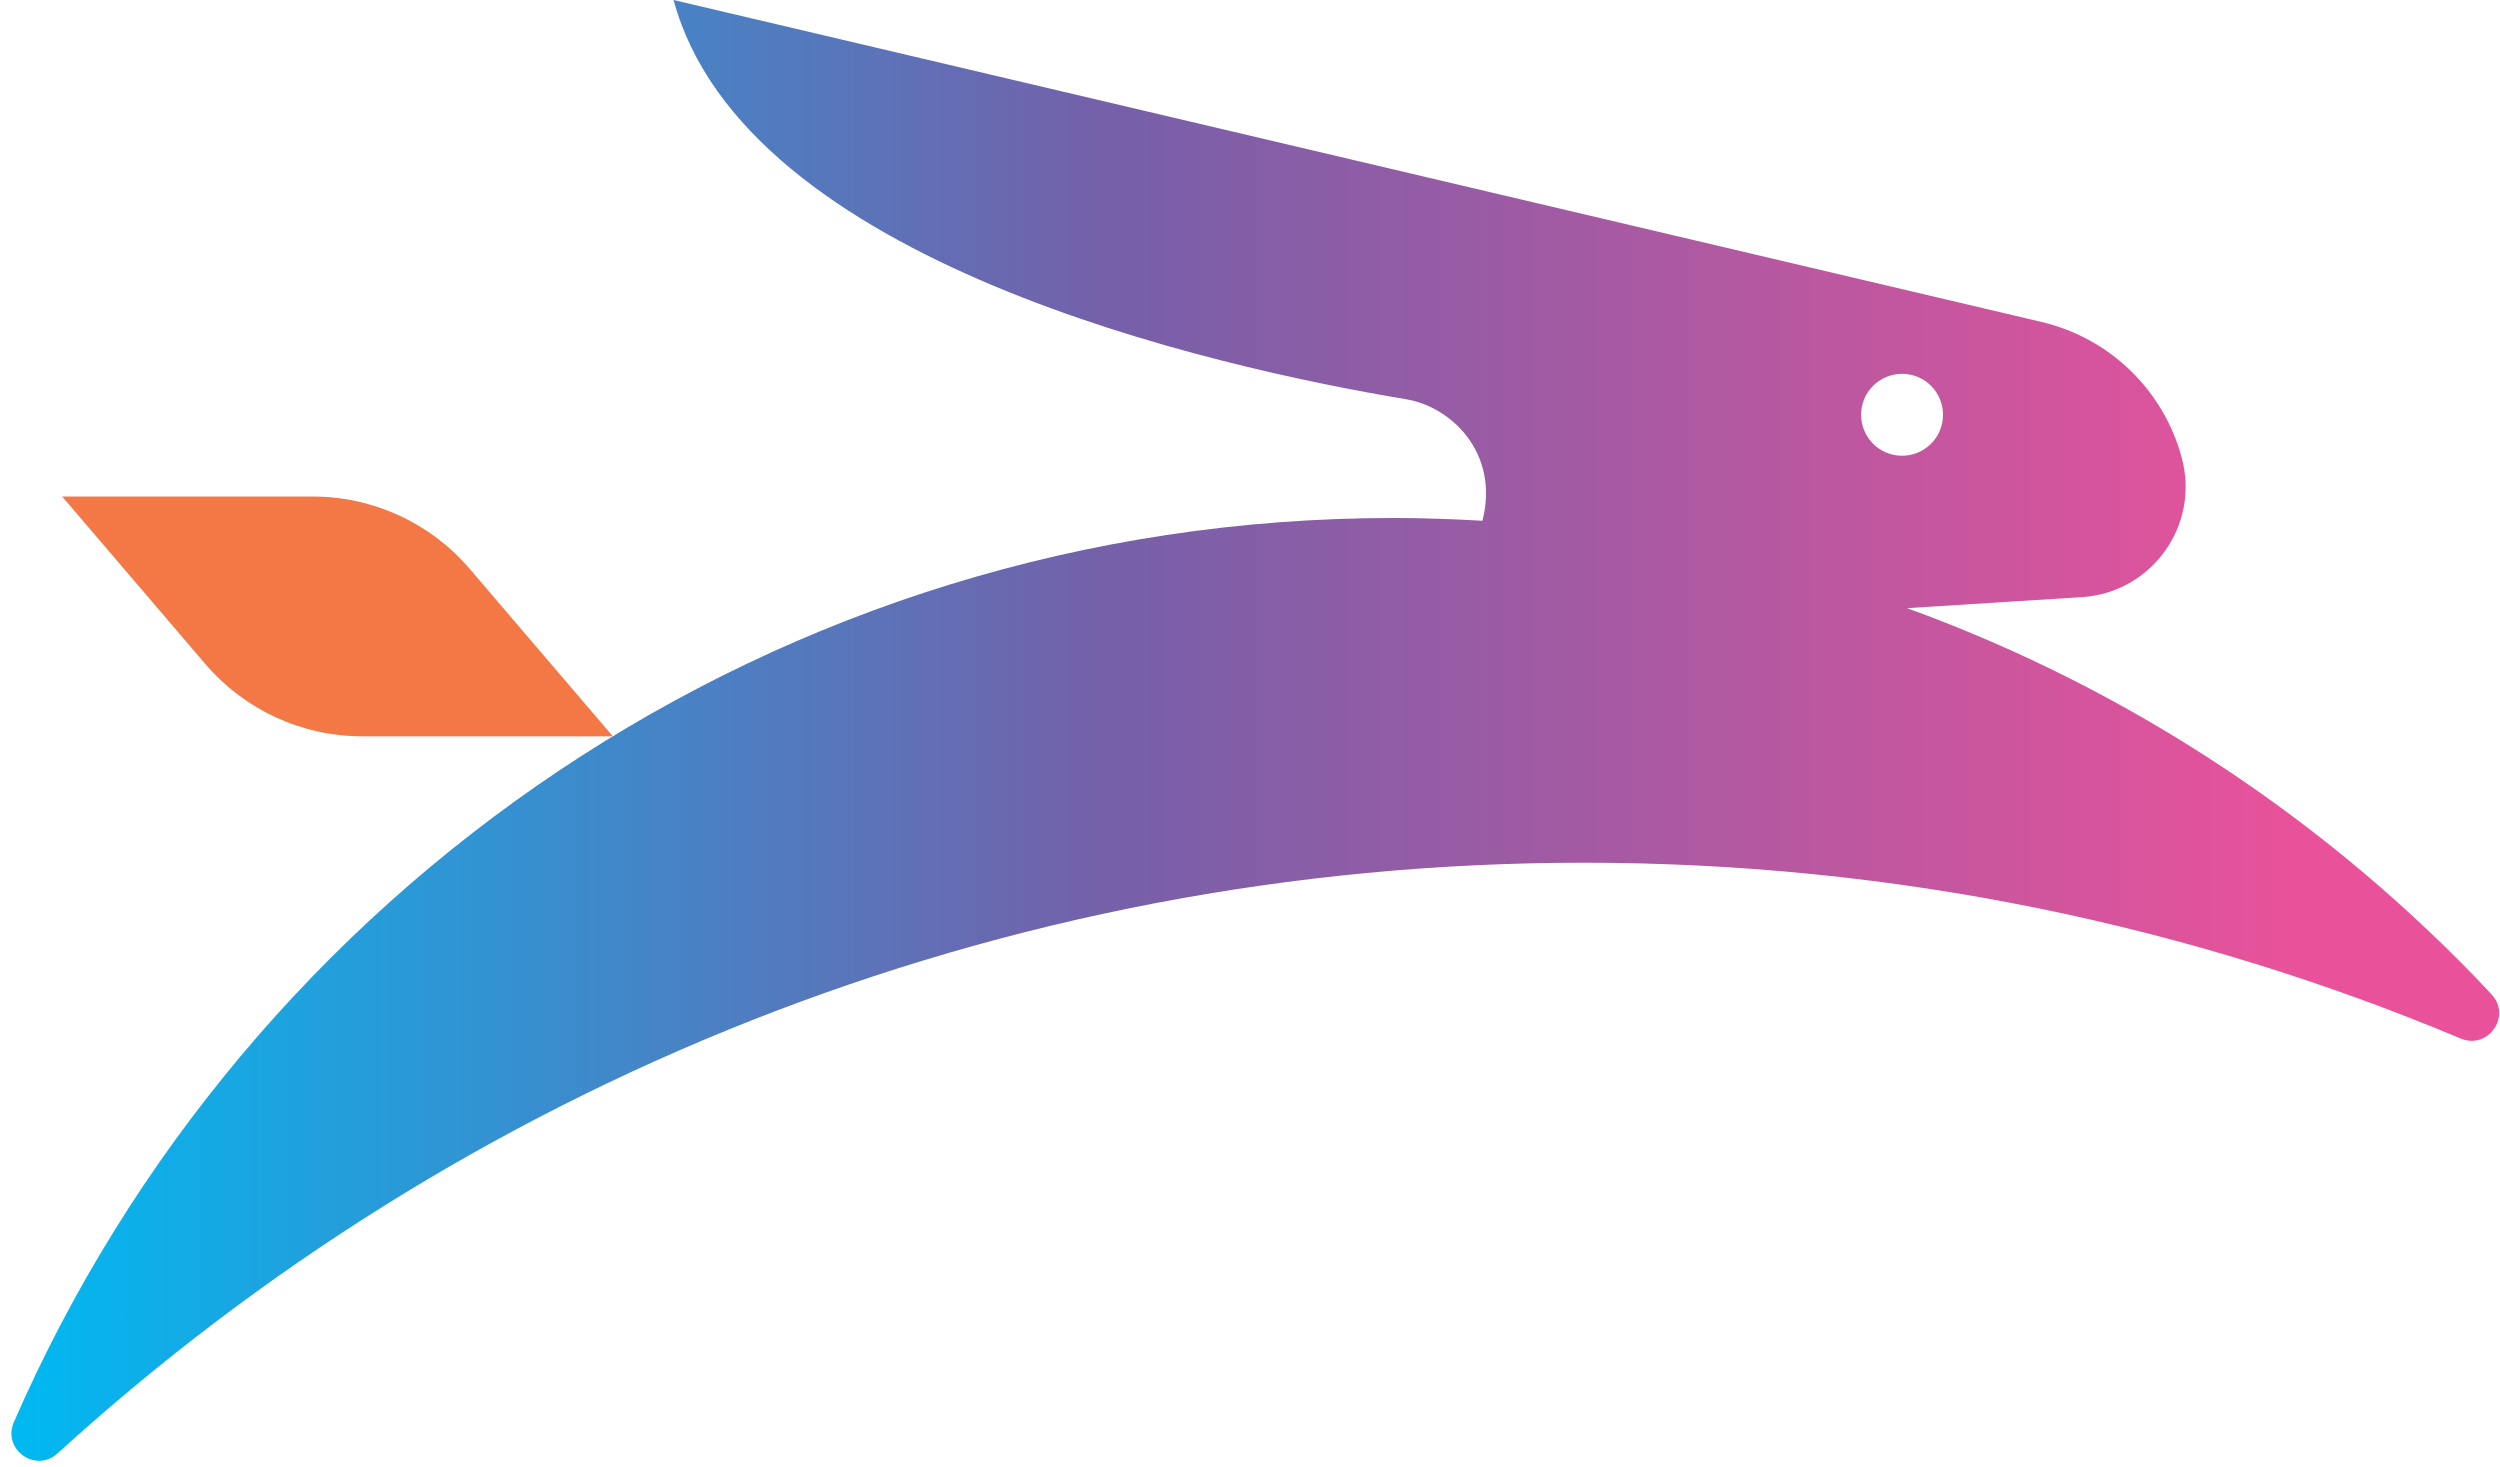
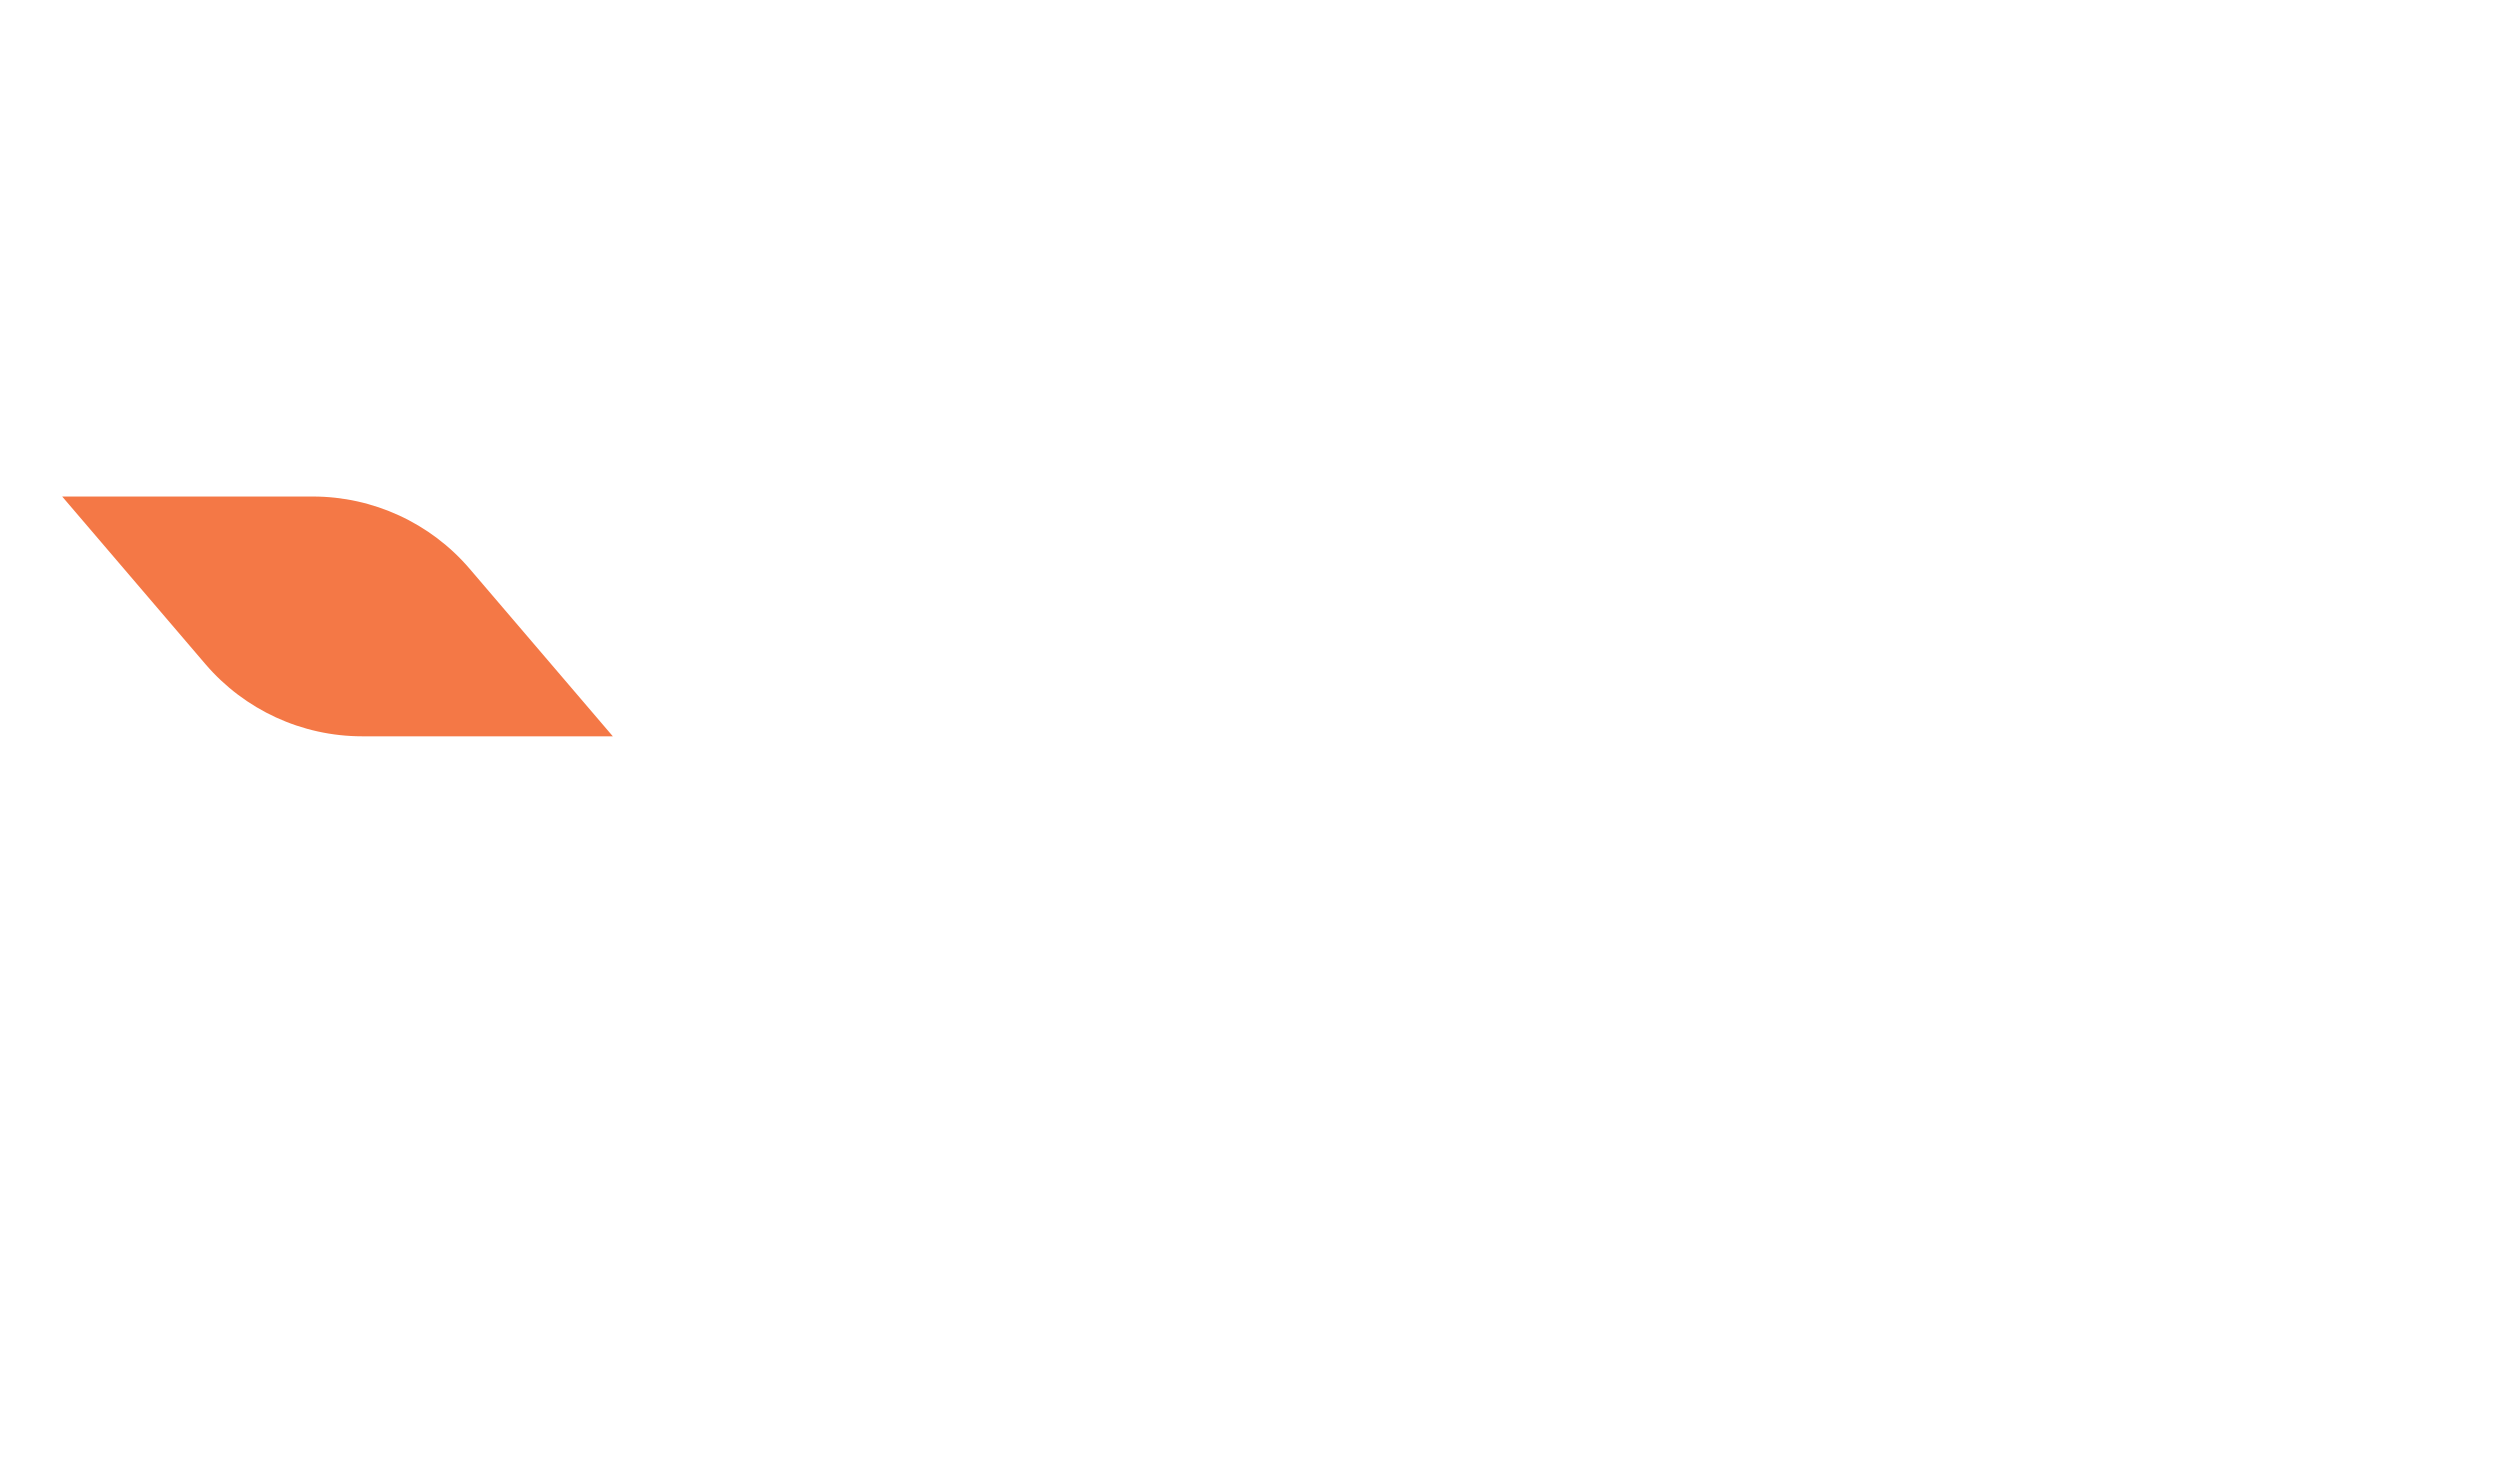
<svg xmlns="http://www.w3.org/2000/svg" width="46" height="27" viewBox="0 0 46 27" fill="none">
-   <path d="M45.844 18.294C42.896 15.149 39.224 12.691 35.09 11.19L38.307 10.987C39.592 10.905 40.48 9.668 40.145 8.426C39.813 7.181 38.819 6.219 37.565 5.924L12.394 0C13.694 4.828 22.315 6.752 25.882 7.348C26.698 7.485 27.596 8.332 27.277 9.582C26.736 9.551 26.191 9.531 25.642 9.531C14.28 9.531 4.524 16.377 0.256 26.165C0.035 26.667 0.655 27.113 1.06 26.741C8.473 19.991 18.328 15.874 29.144 15.874C34.863 15.874 40.313 17.026 45.275 19.108C45.78 19.321 46.22 18.697 45.844 18.297V18.294ZM34.906 8.38C34.492 8.33 34.2 7.952 34.25 7.54C34.3 7.126 34.678 6.834 35.09 6.884C35.504 6.934 35.796 7.312 35.746 7.724C35.696 8.138 35.317 8.43 34.906 8.38Z" fill="url(#paint0_linear_554_2)" />
  <path d="M3.779 12.219L1.144 9.136H5.756C6.864 9.136 7.92 9.622 8.641 10.465L11.276 13.548H6.663C5.555 13.548 4.5 13.062 3.779 12.219Z" fill="#F47846" />
  <defs>
    <linearGradient id="paint0_linear_554_2" x1="0.208" y1="13.44" x2="45.986" y2="13.44" gradientUnits="userSpaceOnUse">
      <stop stop-color="#00B9F1" />
      <stop offset="0.44" stop-color="#7560A9" />
      <stop offset="0.92" stop-color="#E9529A" />
    </linearGradient>
  </defs>
</svg>